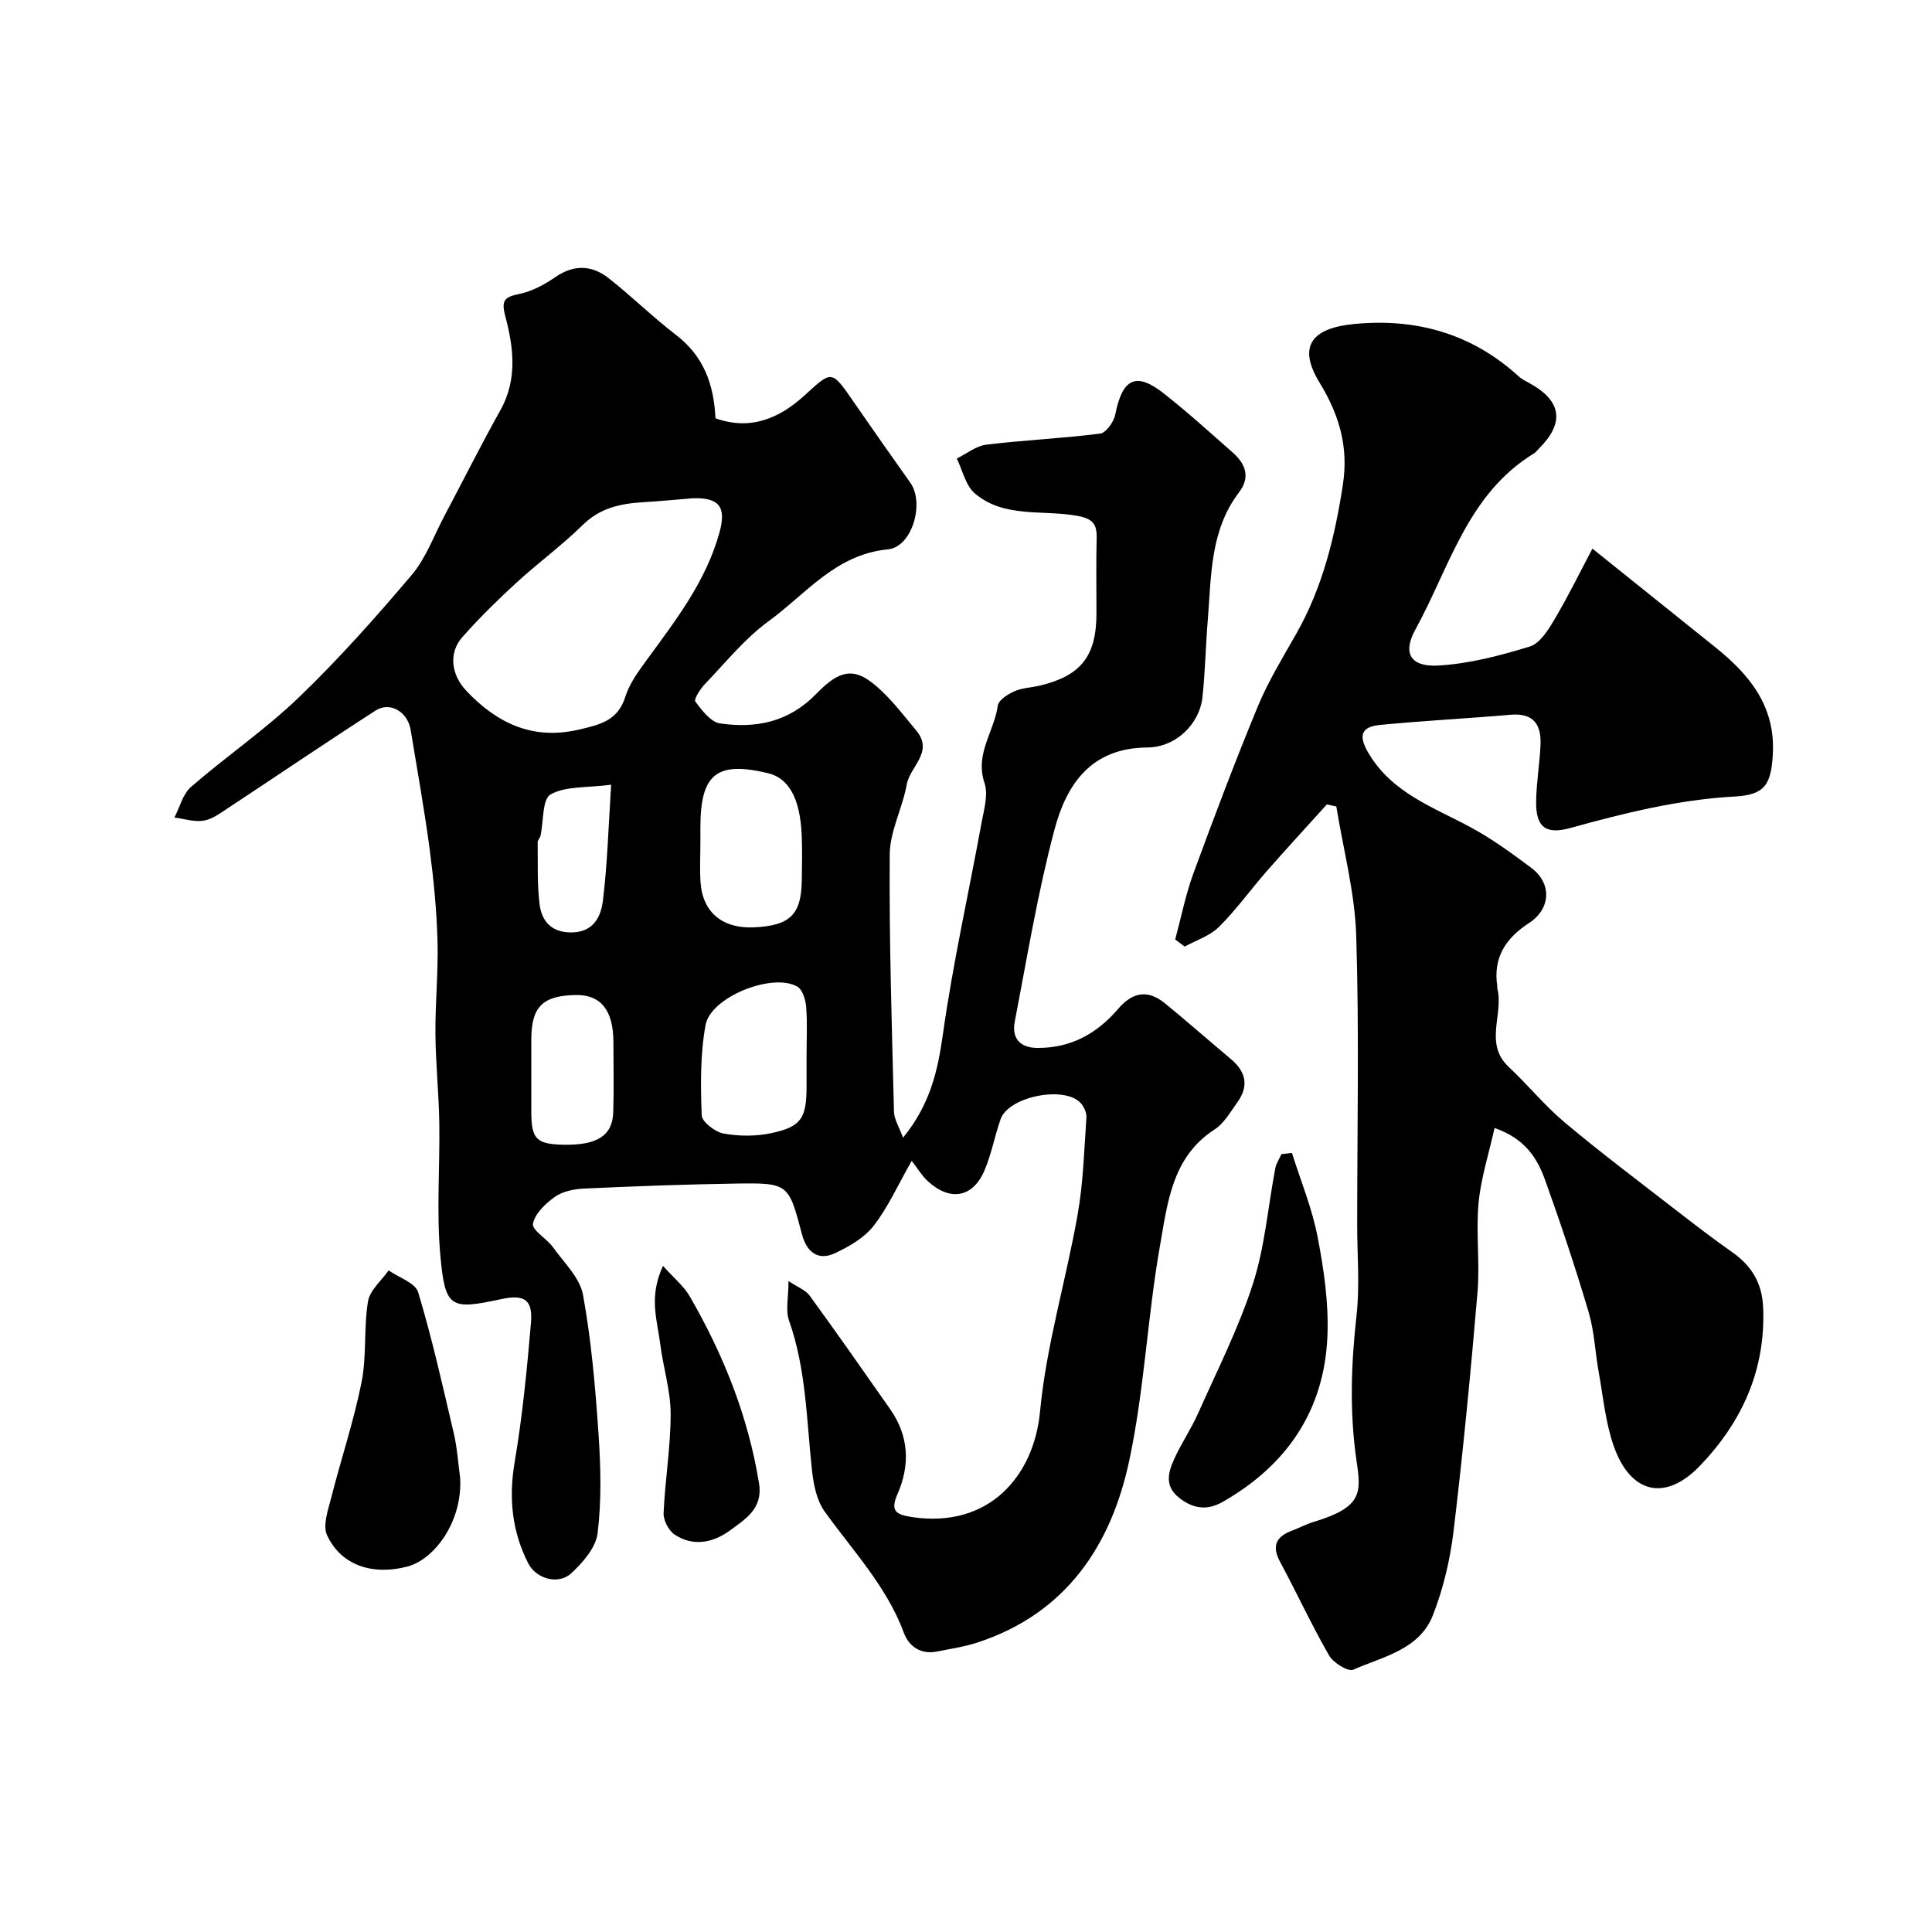
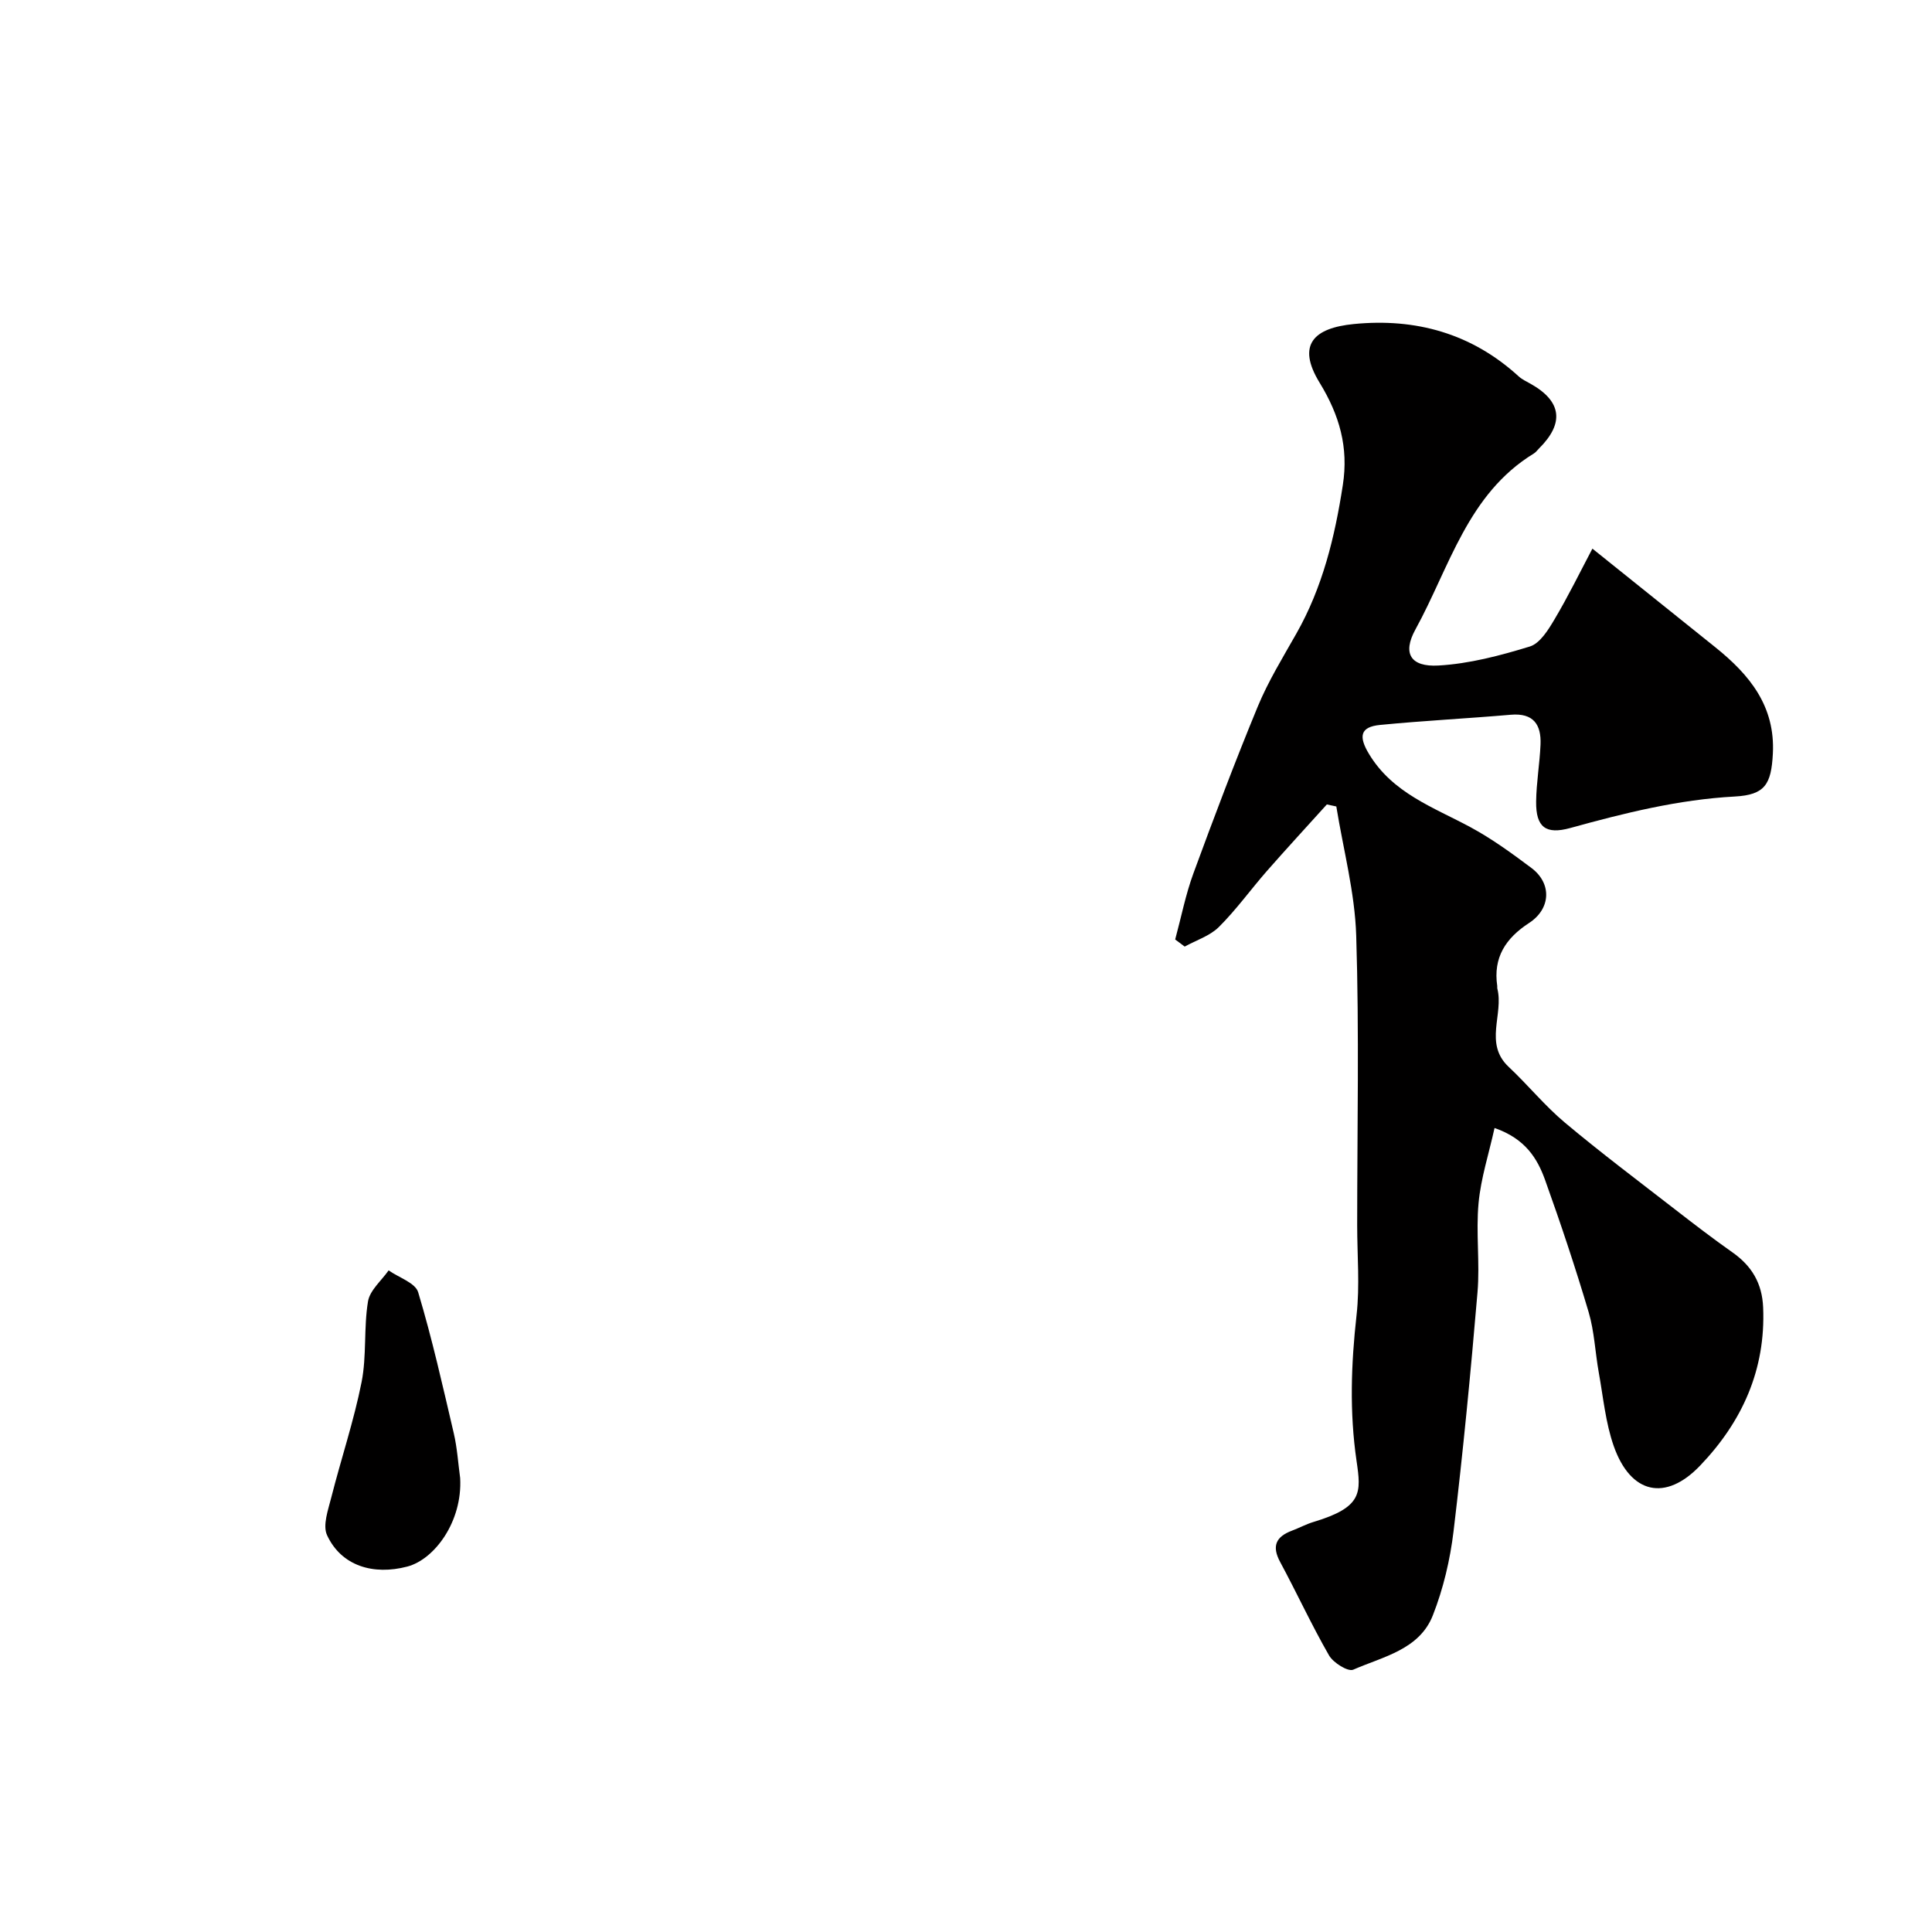
<svg xmlns="http://www.w3.org/2000/svg" enable-background="new 0 0 400 400" viewBox="0 0 400 400">
  <g fill="#010000">
-     <path d="m163.25 265.23c1.91 1.28 3.53 1.85 4.37 3 5.66 7.78 11.18 15.66 16.69 23.54 3.87 5.53 4.15 11.51 1.52 17.53-1.47 3.37-.56 4.25 2.87 4.78 16.15 2.46 25.38-8.59 26.63-21.84 1.29-13.71 5.38-27.13 7.78-40.76 1.17-6.6 1.35-13.37 1.82-20.08.07-1-.5-2.28-1.2-3.04-3.38-3.65-14.91-1.33-16.56 3.34-1.25 3.51-1.89 7.26-3.36 10.67-2.43 5.63-7.14 6.41-11.76 2.14-1.19-1.1-2.04-2.56-3.29-4.17-2.94 5.15-4.93 9.67-7.88 13.45-1.93 2.48-5.05 4.28-7.98 5.66-3.61 1.69-5.91-.31-6.86-3.9-2.78-10.53-2.76-10.67-13.83-10.5-10.43.16-20.86.55-31.28 1.03-2.05.09-4.39.56-6.01 1.69-1.96 1.38-4.17 3.48-4.58 5.6-.25 1.29 2.87 3.07 4.15 4.86 2.28 3.18 5.57 6.31 6.22 9.87 1.73 9.49 2.55 19.18 3.21 28.82.46 6.82.63 13.77-.19 20.52-.36 2.99-3.08 6.1-5.49 8.32-2.65 2.43-7.25 1.11-8.87-2.08-3.39-6.64-4.07-13.56-2.81-21.01 1.61-9.51 2.55-19.16 3.37-28.78.41-4.81-1.37-5.95-6.11-4.93-10.56 2.27-11.66 1.94-12.65-9.02-.83-9.12-.07-18.37-.22-27.57-.1-6.1-.75-12.2-.8-18.3-.05-6.45.61-12.92.43-19.36-.18-6.32-.8-12.66-1.63-18.94-1.1-8.25-2.58-16.45-3.93-24.66-.61-3.73-4.26-5.93-7.27-3.99-10.28 6.62-20.4 13.5-30.61 20.23-1.57 1.04-3.24 2.28-5.01 2.56-1.92.31-4.01-.39-6.02-.65 1.12-2.15 1.74-4.86 3.44-6.34 7.31-6.34 15.37-11.85 22.33-18.54 8.26-7.94 15.91-16.56 23.33-25.3 2.95-3.48 4.58-8.07 6.76-12.19 3.88-7.31 7.58-14.72 11.62-21.94 3.61-6.44 2.73-13.07 1-19.59-.88-3.33.02-3.89 2.97-4.51 2.6-.54 5.17-1.93 7.39-3.46 3.87-2.68 7.6-2.52 11.07.21 4.78 3.76 9.14 8.06 13.96 11.76 5.63 4.32 7.82 10.09 8.15 17.24 7.26 2.6 13.24.02 18.5-4.79 5.63-5.15 5.53-5.24 10.06 1.32 3.89 5.64 7.84 11.25 11.8 16.84 2.96 4.18.37 13.29-4.66 13.77-10.83 1.03-16.97 9.25-24.71 14.88-4.92 3.59-8.88 8.53-13.14 12.97-.98 1.02-2.37 3.18-2.01 3.66 1.35 1.83 3.19 4.25 5.12 4.53 7.43 1.07 14.23-.27 19.9-6.12 5.66-5.85 8.76-5.53 14.61.45 2.18 2.23 4.08 4.73 6.09 7.12 3.72 4.45-1.3 7.47-1.96 11.19-.87 4.88-3.48 9.64-3.52 14.46-.14 17.76.44 35.53.88 53.29.04 1.58 1.06 3.13 1.87 5.38 5.59-6.82 7.19-13.8 8.26-21.44 2.07-14.67 5.33-29.17 8-43.76.5-2.73 1.42-5.84.61-8.25-2.04-6.03 2.03-10.68 2.76-16.03.16-1.15 2.09-2.35 3.46-2.96 1.6-.71 3.49-.74 5.23-1.16 8.53-2.04 11.71-6.1 11.73-14.92.01-5.17-.1-10.33.04-15.5.08-2.99-.73-4.14-4.06-4.74-7.12-1.29-15.09.52-21.16-4.63-1.91-1.62-2.53-4.77-3.74-7.23 2.04-.99 4-2.61 6.13-2.87 7.83-.95 15.74-1.29 23.56-2.29 1.22-.16 2.82-2.42 3.12-3.93 1.48-7.52 4.31-8.93 10.12-4.33 4.9 3.87 9.54 8.07 14.23 12.21 2.62 2.31 3.67 5.06 1.3 8.18-6.08 7.96-5.75 17.47-6.51 26.71-.43 5.26-.52 10.55-1.09 15.79-.58 5.34-5.34 10.31-11.42 10.36-11.75.09-16.75 7.74-19.23 17.07-3.46 13.04-5.65 26.41-8.2 39.68-.64 3.31.92 5.42 4.65 5.45 6.91.06 12.35-2.95 16.7-8.03 3.06-3.58 6.2-4.14 9.88-1.1 4.57 3.76 9.02 7.67 13.55 11.47 3.12 2.61 3.7 5.6 1.3 8.92-1.43 1.99-2.75 4.36-4.72 5.63-8.79 5.67-9.72 15.15-11.27 23.9-2.62 14.8-3.26 29.98-6.39 44.65-3.75 17.61-13.1 31.63-31.35 37.64-2.75.91-5.66 1.33-8.51 1.9-3.32.66-5.78-1.12-6.78-3.82-3.58-9.7-10.59-17.03-16.44-25.2-1.68-2.34-2.31-5.72-2.63-8.71-1.11-10.33-1.19-20.77-4.72-30.77-.77-2.11-.12-4.77-.12-8.21zm-19.82-162.07c-3.43.28-6.85.61-10.29.82-4.66.28-8.88 1.16-12.48 4.7-4.32 4.25-9.27 7.86-13.75 11.97-3.89 3.57-7.68 7.3-11.18 11.25-2.86 3.22-2.38 7.75.82 11.13 6.33 6.68 13.69 10.25 23.24 8.04 4.3-1 8.12-1.8 9.68-6.82.85-2.72 2.68-5.22 4.4-7.57 6.04-8.28 12.34-16.35 15.11-26.52 1.4-5.14-.02-7.19-5.55-7zm23.56 115.31c0-3.33.18-6.67-.08-9.98-.12-1.48-.74-3.59-1.83-4.22-5.09-2.95-17.93 2.11-19 7.94-1.12 6.09-1.03 12.46-.8 18.69.05 1.38 2.79 3.47 4.55 3.79 3.2.58 6.7.59 9.88-.09 6.2-1.32 7.27-3.1 7.28-9.64.01-2.17.01-4.33 0-6.49zm-21.98-44.18c0 2.82-.17 5.66.04 8.47.45 6.15 4.56 9.52 11 9.24 7.48-.33 9.84-2.6 9.95-9.68.05-3.16.12-6.32-.02-9.47-.33-7.54-2.67-11.74-6.96-12.77-10.64-2.55-14.01.15-14.01 11.22-.01 1-.01 1.99 0 2.99zm-35.01 47.49c0 2.83-.01 5.66 0 8.49.02 5.54 1.06 6.61 6.58 6.73 7.06.15 10.25-1.86 10.39-6.79.14-4.82.04-9.66.03-14.48-.01-6.55-2.61-9.8-7.73-9.72-6.95.1-9.27 2.43-9.27 9.29zm16.53-59.31c-5.05.66-9.4.25-12.54 2.01-1.74.98-1.43 5.58-2.08 8.54-.1.47-.59.9-.59 1.35.06 4.28-.13 8.59.39 12.81.43 3.54 2.46 5.9 6.61 5.87 4.57-.03 6.11-3.28 6.51-6.61.92-7.51 1.13-15.1 1.7-23.97z" />
    <path d="m329.69 113.59c9.24 7.42 17.37 13.93 25.49 20.45 7.04 5.66 12.39 12.15 11.87 22.01-.33 6.32-1.62 8.52-7.87 8.86-11.68.63-22.89 3.43-34.07 6.52-5.05 1.39-7.14-.13-7.07-5.49.05-3.93.74-7.86.91-11.79.17-4.13-1.46-6.57-6.15-6.17-9.02.78-18.06 1.23-27.07 2.11-4.15.4-4.47 2.4-2.3 6 4.9 8.14 13.33 11.03 21.03 15.18 4.43 2.39 8.56 5.4 12.6 8.43 4.26 3.19 4.05 8.45-.49 11.4-4.84 3.15-7.46 7.15-6.58 13.05.02.16-.03.34.01.5 1.38 5.32-2.82 11.38 2.36 16.24 3.99 3.74 7.47 8.05 11.65 11.55 7.4 6.2 15.13 12.01 22.76 17.93 3.93 3.05 7.87 6.07 11.93 8.93 3.99 2.81 6.13 6.39 6.34 11.39.54 12.91-4.35 23.66-13.05 32.75-7.15 7.48-14.38 5.89-17.88-4.04-1.7-4.84-2.18-10.13-3.1-15.23-.75-4.17-.91-8.49-2.1-12.51-2.73-9.2-5.77-18.31-9.01-27.34-1.61-4.49-4.11-8.57-10.47-10.78-1.18 5.35-2.83 10.39-3.31 15.55-.57 6.11.3 12.36-.22 18.48-1.4 16.52-2.99 33.03-4.96 49.48-.71 5.9-2.12 11.88-4.29 17.4-2.79 7.1-10.32 8.54-16.48 11.24-1.08.47-4.13-1.43-5.01-2.96-3.62-6.3-6.66-12.92-10.11-19.32-1.79-3.31-.89-5.25 2.43-6.5 1.52-.57 2.96-1.36 4.51-1.82 10.13-3.05 9.83-6.06 8.87-12.61-1.48-10.13-1.13-20.09 0-30.2.69-6.12.13-12.38.13-18.57 0-20 .43-40.01-.2-59.99-.28-8.95-2.68-17.84-4.12-26.75-.65-.14-1.3-.28-1.96-.42-4.14 4.59-8.34 9.14-12.42 13.79-3.35 3.83-6.34 8.01-9.93 11.58-1.86 1.85-4.69 2.74-7.08 4.06-.66-.49-1.31-.98-1.97-1.47 1.24-4.58 2.15-9.27 3.78-13.71 4.25-11.58 8.61-23.13 13.32-34.53 2.16-5.22 5.17-10.12 7.97-15.06 5.45-9.59 7.98-20.02 9.64-30.8 1.21-7.8-.69-14.44-4.81-21.18-4.83-7.89-1.16-11.33 7.07-12.14 12.83-1.27 24.41 1.94 34.13 10.82.71.65 1.63 1.07 2.48 1.55 6.44 3.61 7.04 8.14 1.75 13.39-.35.35-.66.79-1.07 1.04-13.73 8.38-17.46 23.59-24.52 36.43-2.76 5.01-.95 7.79 4.74 7.47 6.39-.36 12.79-2.05 18.95-3.94 2.1-.65 3.82-3.45 5.11-5.63 2.83-4.76 5.25-9.72 7.84-14.63z" />
-     <path d="m267.48 238.7c1.82 5.78 4.17 11.45 5.31 17.36 1.3 6.73 2.32 13.71 2.04 20.52-.62 15.4-8.38 26.79-21.72 34.39-3.21 1.83-6.18 1.4-9.07-.94-2.98-2.41-2.16-5.23-.95-7.92 1.46-3.25 3.52-6.25 4.97-9.51 3.95-8.87 8.38-17.61 11.35-26.81 2.47-7.68 3.11-15.94 4.63-23.93.19-1.01.84-1.94 1.27-2.91.73-.08 1.45-.17 2.17-.25z" />
    <path d="m95.27 306.01c.5 9.03-5.32 16.85-10.94 18.33-6.99 1.84-13.64-.09-16.61-6.48-.96-2.05.23-5.29.88-7.87 2.02-7.96 4.66-15.79 6.26-23.83 1.08-5.44.42-11.21 1.33-16.71.38-2.31 2.78-4.3 4.27-6.43 2.11 1.49 5.54 2.58 6.12 4.53 2.89 9.62 5.09 19.45 7.38 29.24.7 3.01.89 6.15 1.31 9.22z" />
-     <path d="m137.27 262.09c2.29 2.57 4.32 4.2 5.53 6.3 6.98 12.07 12.1 24.84 14.35 38.72.85 5.23-2.84 7.4-5.96 9.71-3.43 2.54-7.61 3.49-11.5.91-1.24-.82-2.36-2.96-2.3-4.44.3-6.88 1.47-13.73 1.46-20.6-.01-4.82-1.56-9.62-2.16-14.47-.6-4.82-2.44-9.71.58-16.13z" />
  </g>
</svg>